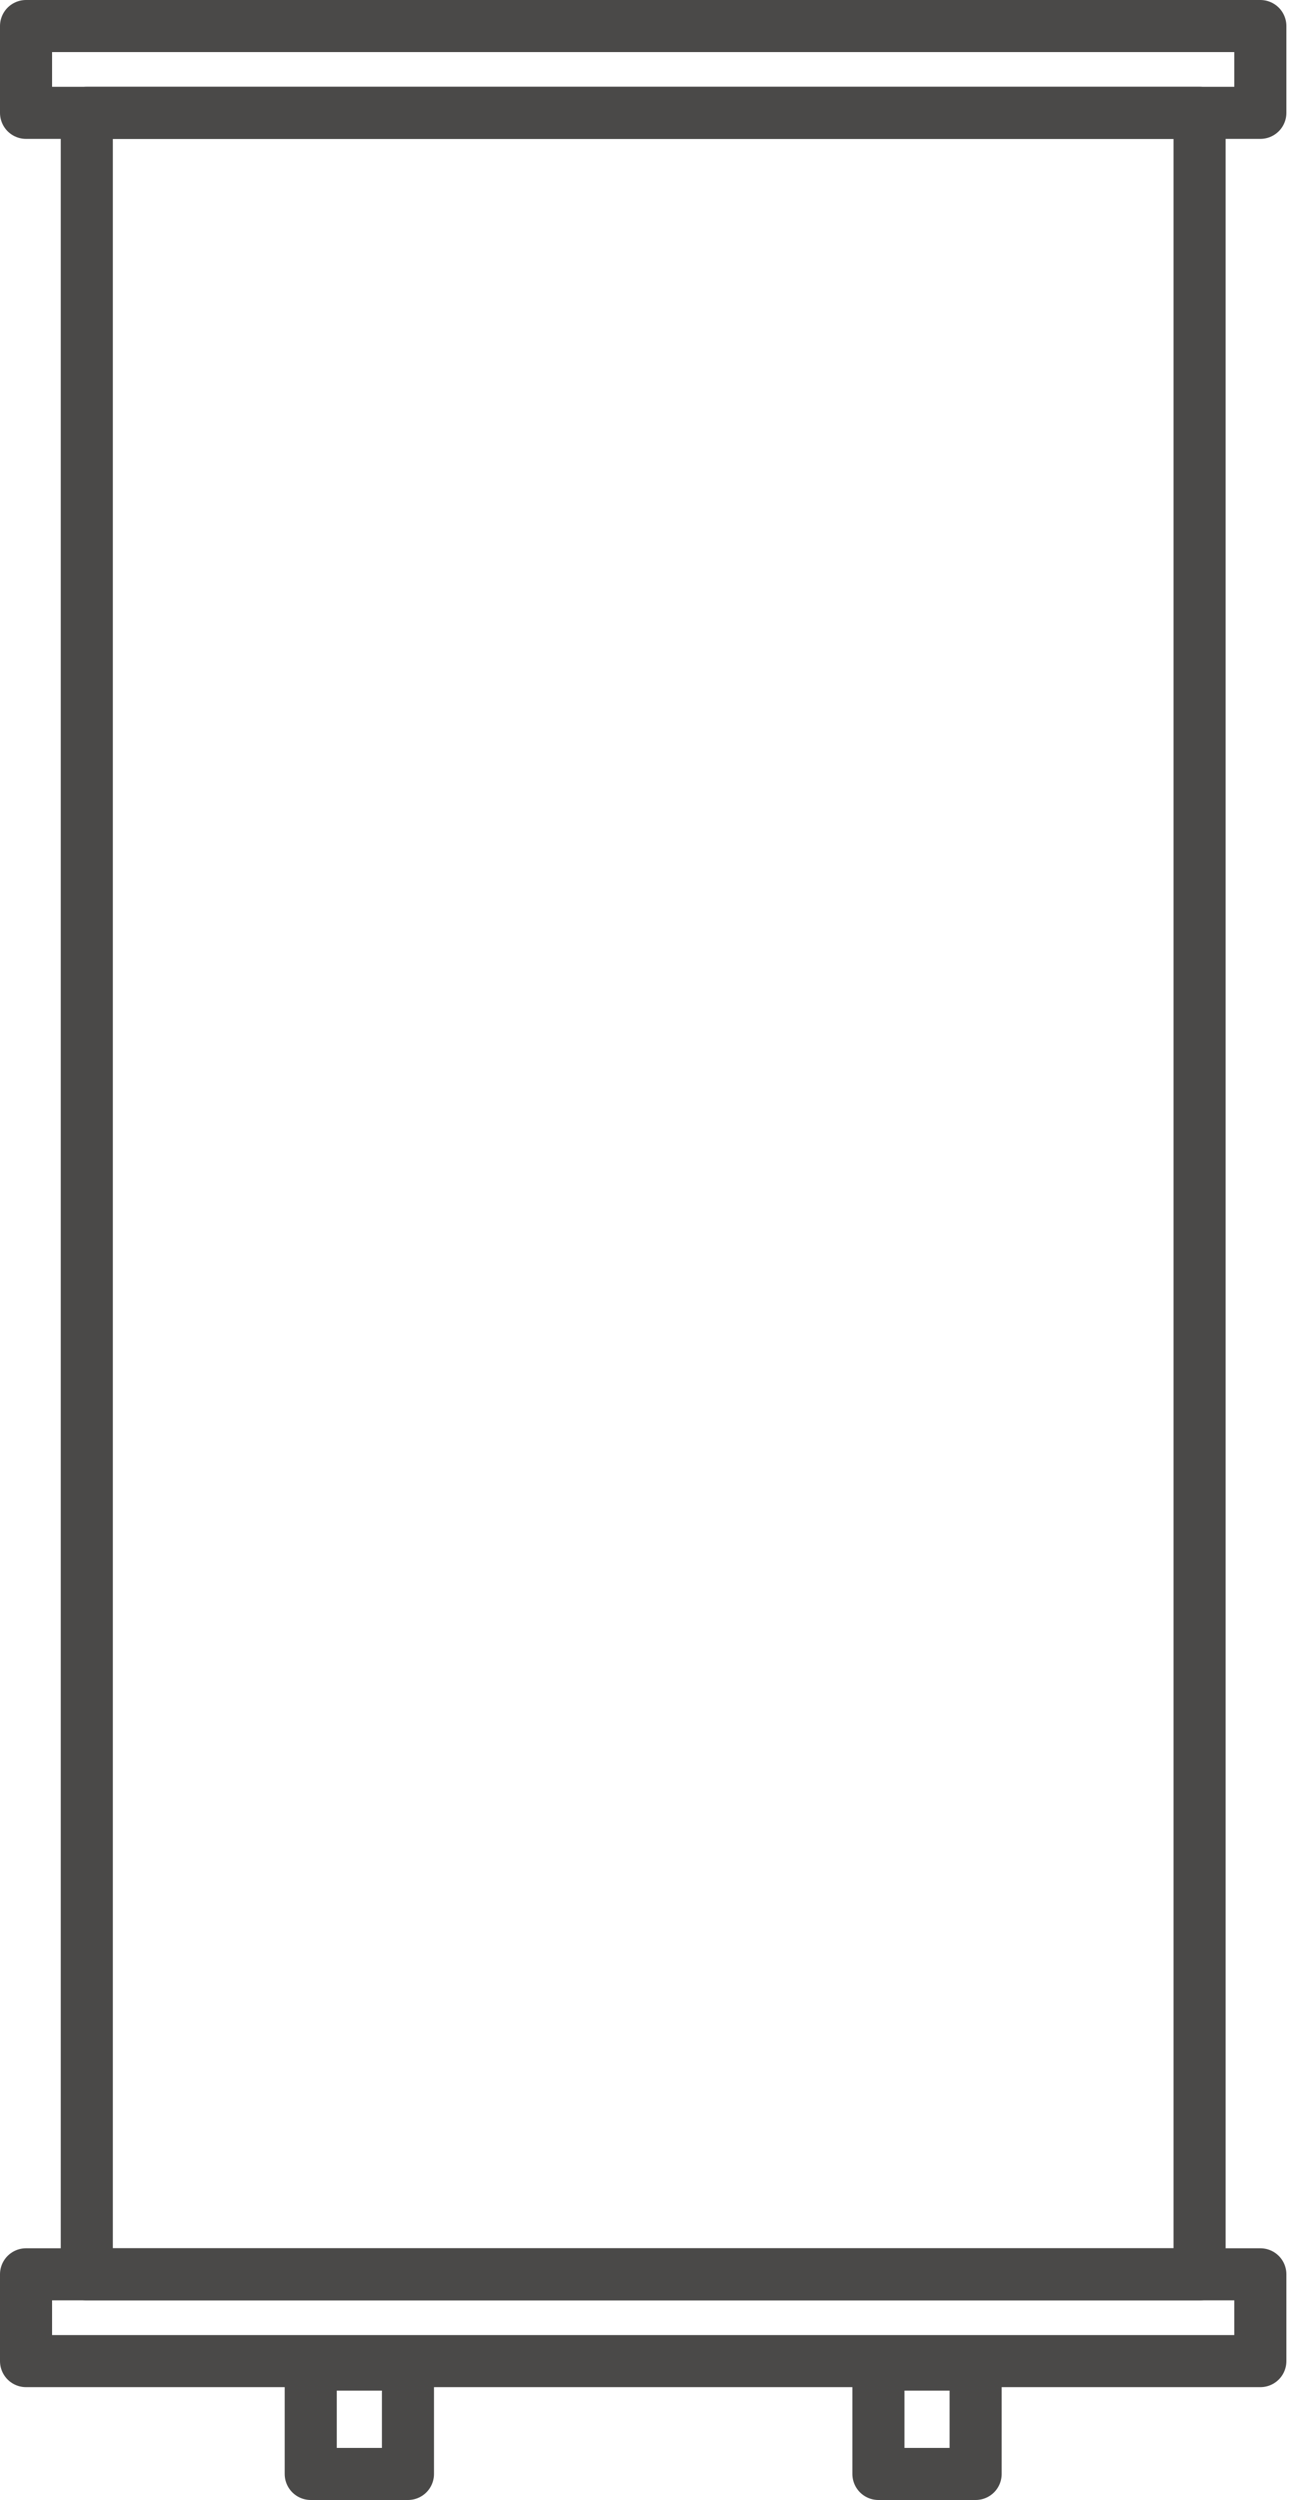
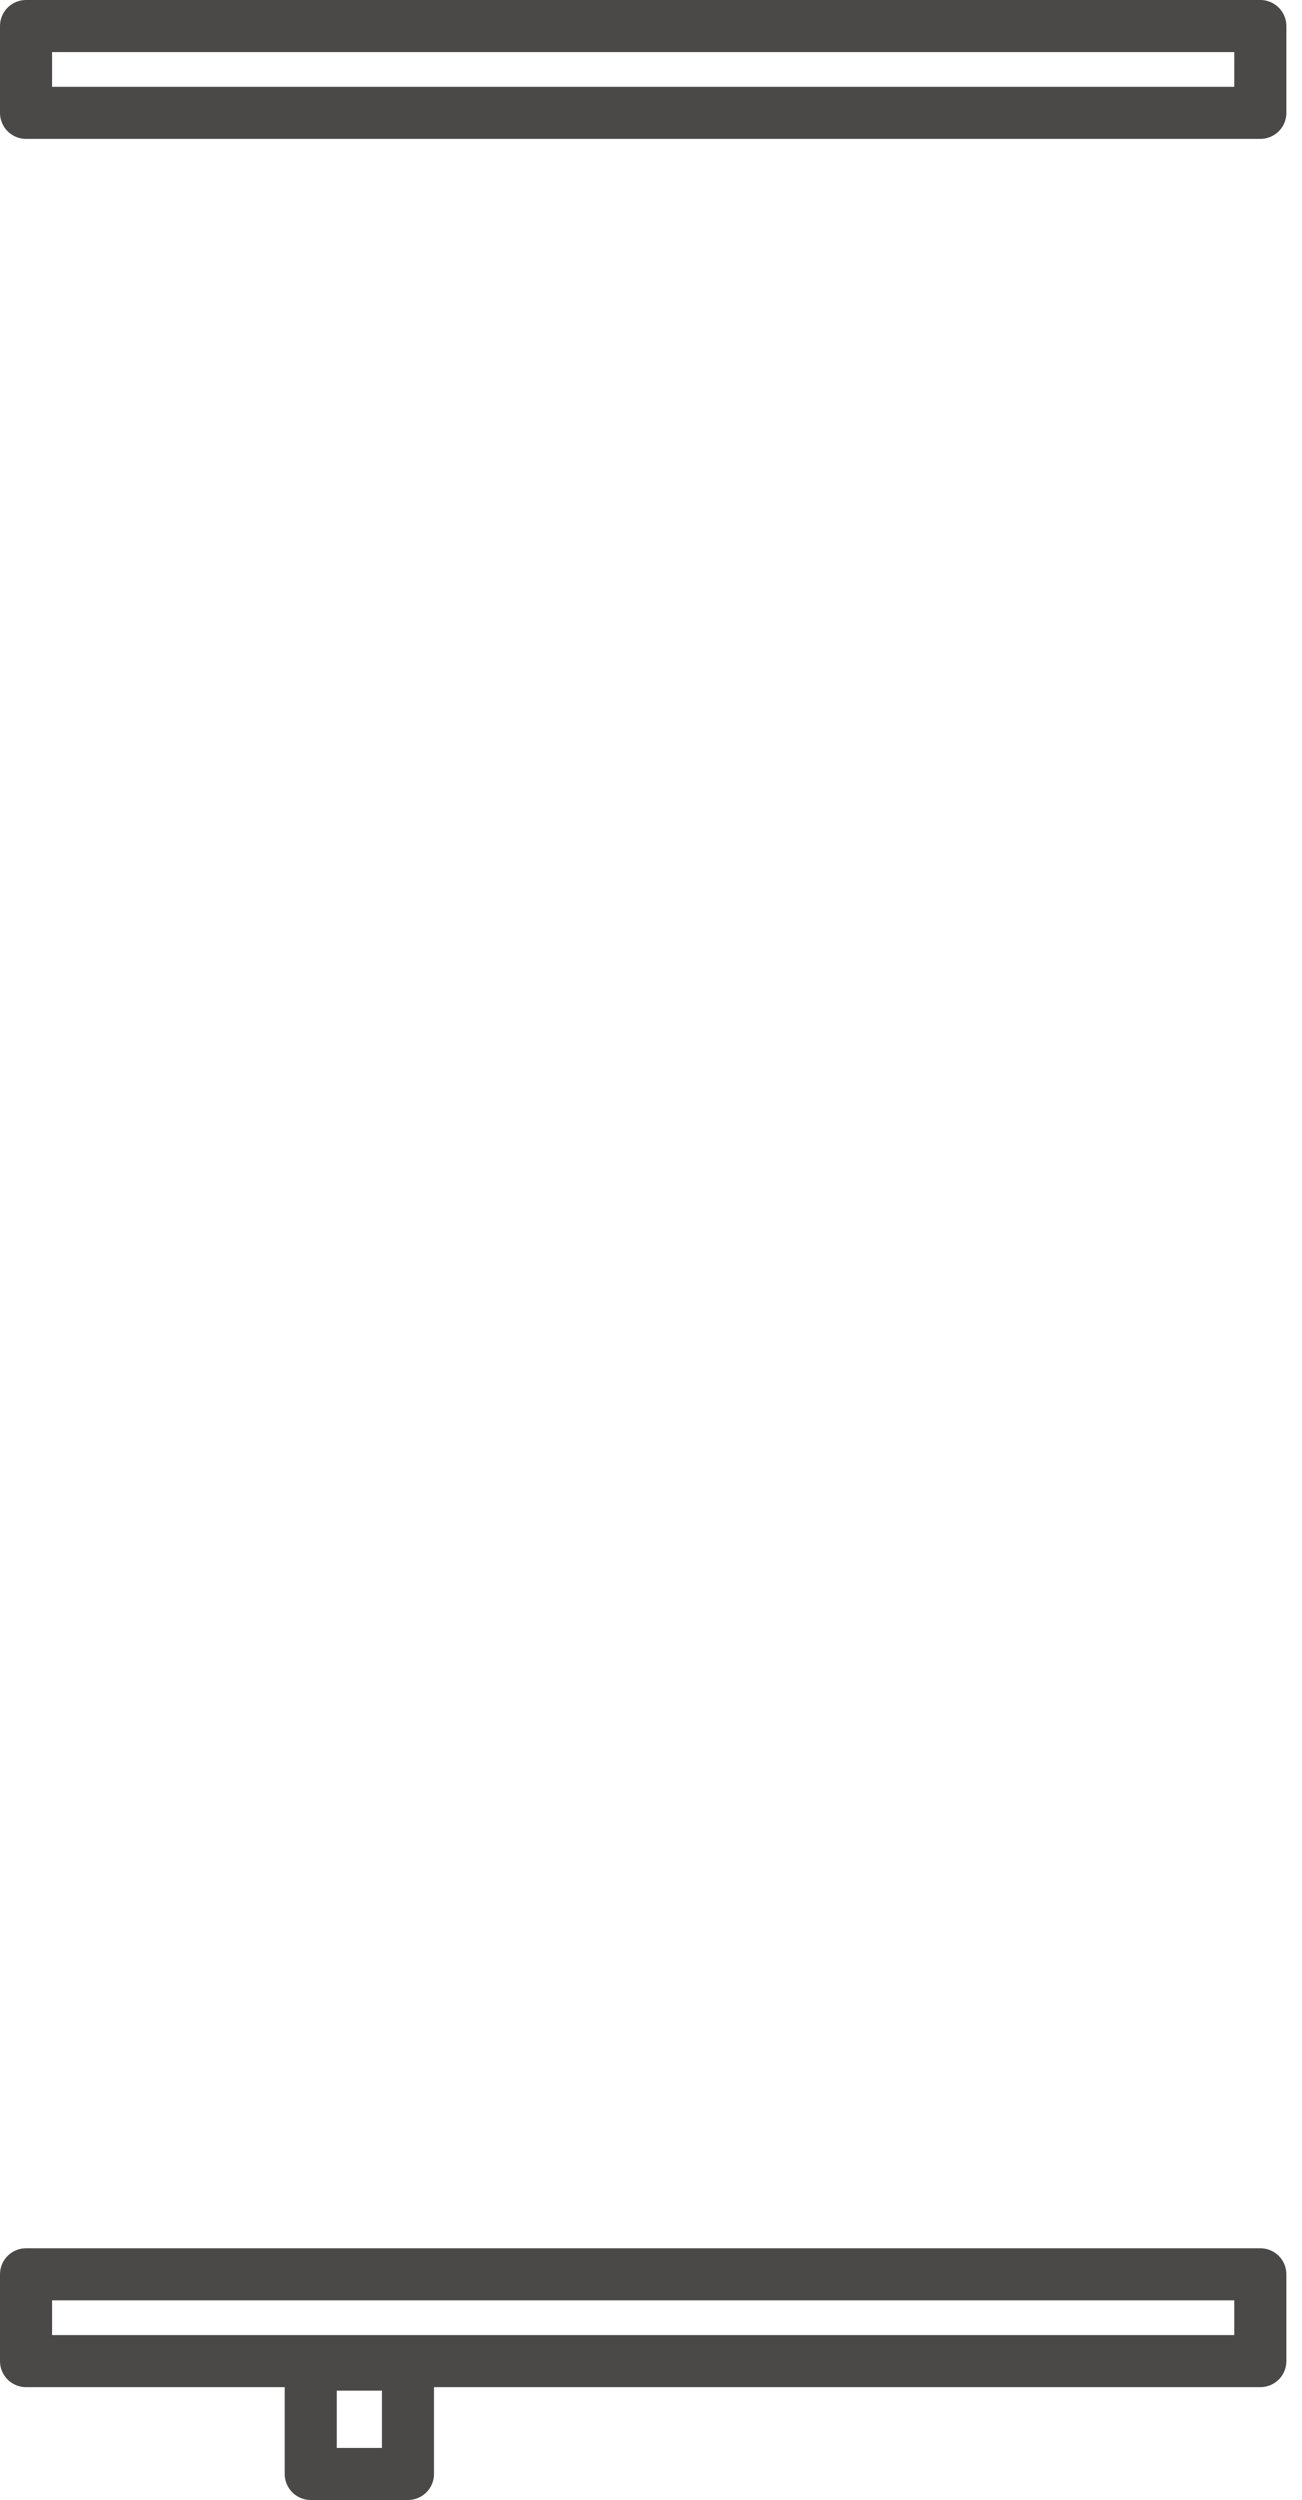
<svg xmlns="http://www.w3.org/2000/svg" width="100%" height="100%" viewBox="0 0 75 144" version="1.1" xml:space="preserve" style="fill-rule:evenodd;clip-rule:evenodd;stroke-linecap:round;stroke-linejoin:round;">
-   <rect id="Rectangle_138" x="5" y="6.5" width="64.1" height="124.5" style="fill:none;stroke:#4a4948;stroke-width:3px;" />
  <g>
    <g id="Groupe_88">
      <rect id="Rectangle_139" x="1.5" y="1.5" width="71.1" height="5" style="fill:none;stroke:#4a4948;stroke-width:3px;" />
      <rect id="Rectangle_140" x="1.5" y="131" width="71.1" height="5" style="fill:none;stroke:#4a4948;stroke-width:3px;" />
      <rect id="Rectangle_141" x="17.9" y="136.2" width="5.6" height="6.3" style="fill:none;stroke:#4a4948;stroke-width:3px;" />
-       <rect id="Rectangle_142" x="50.6" y="136.2" width="5.6" height="6.3" style="fill:none;stroke:#4a4948;stroke-width:3px;" />
    </g>
  </g>
</svg>